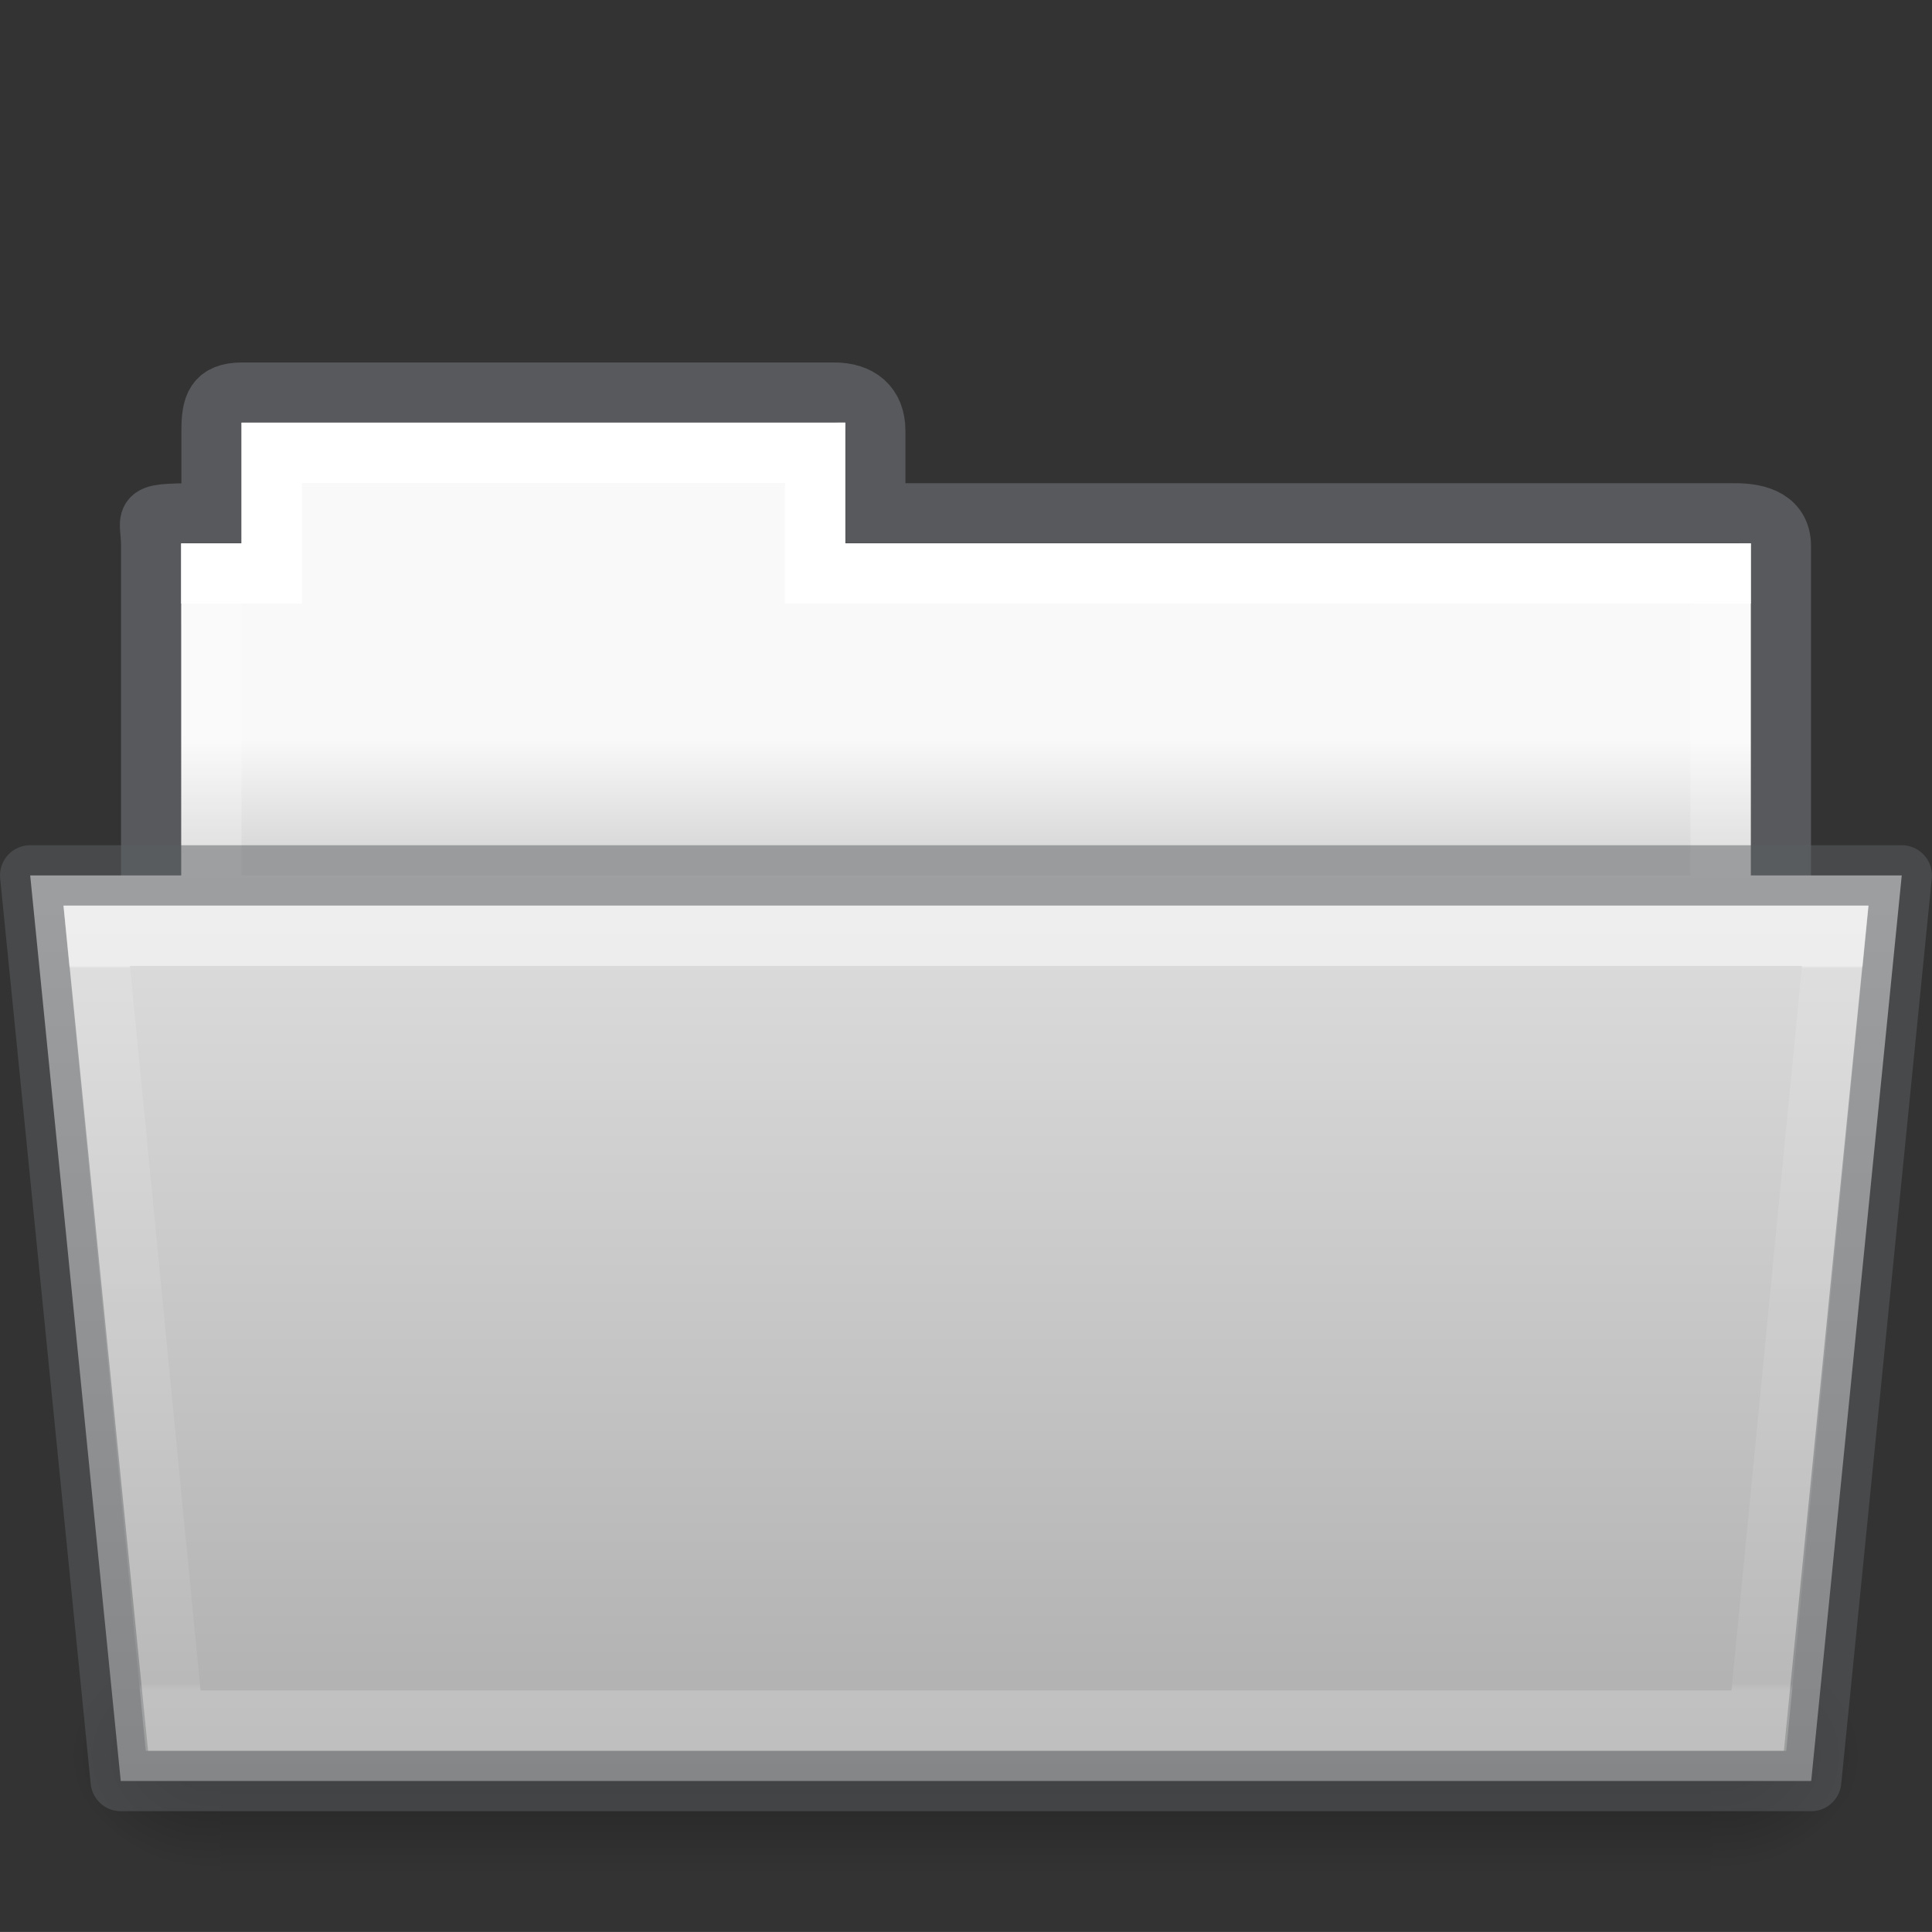
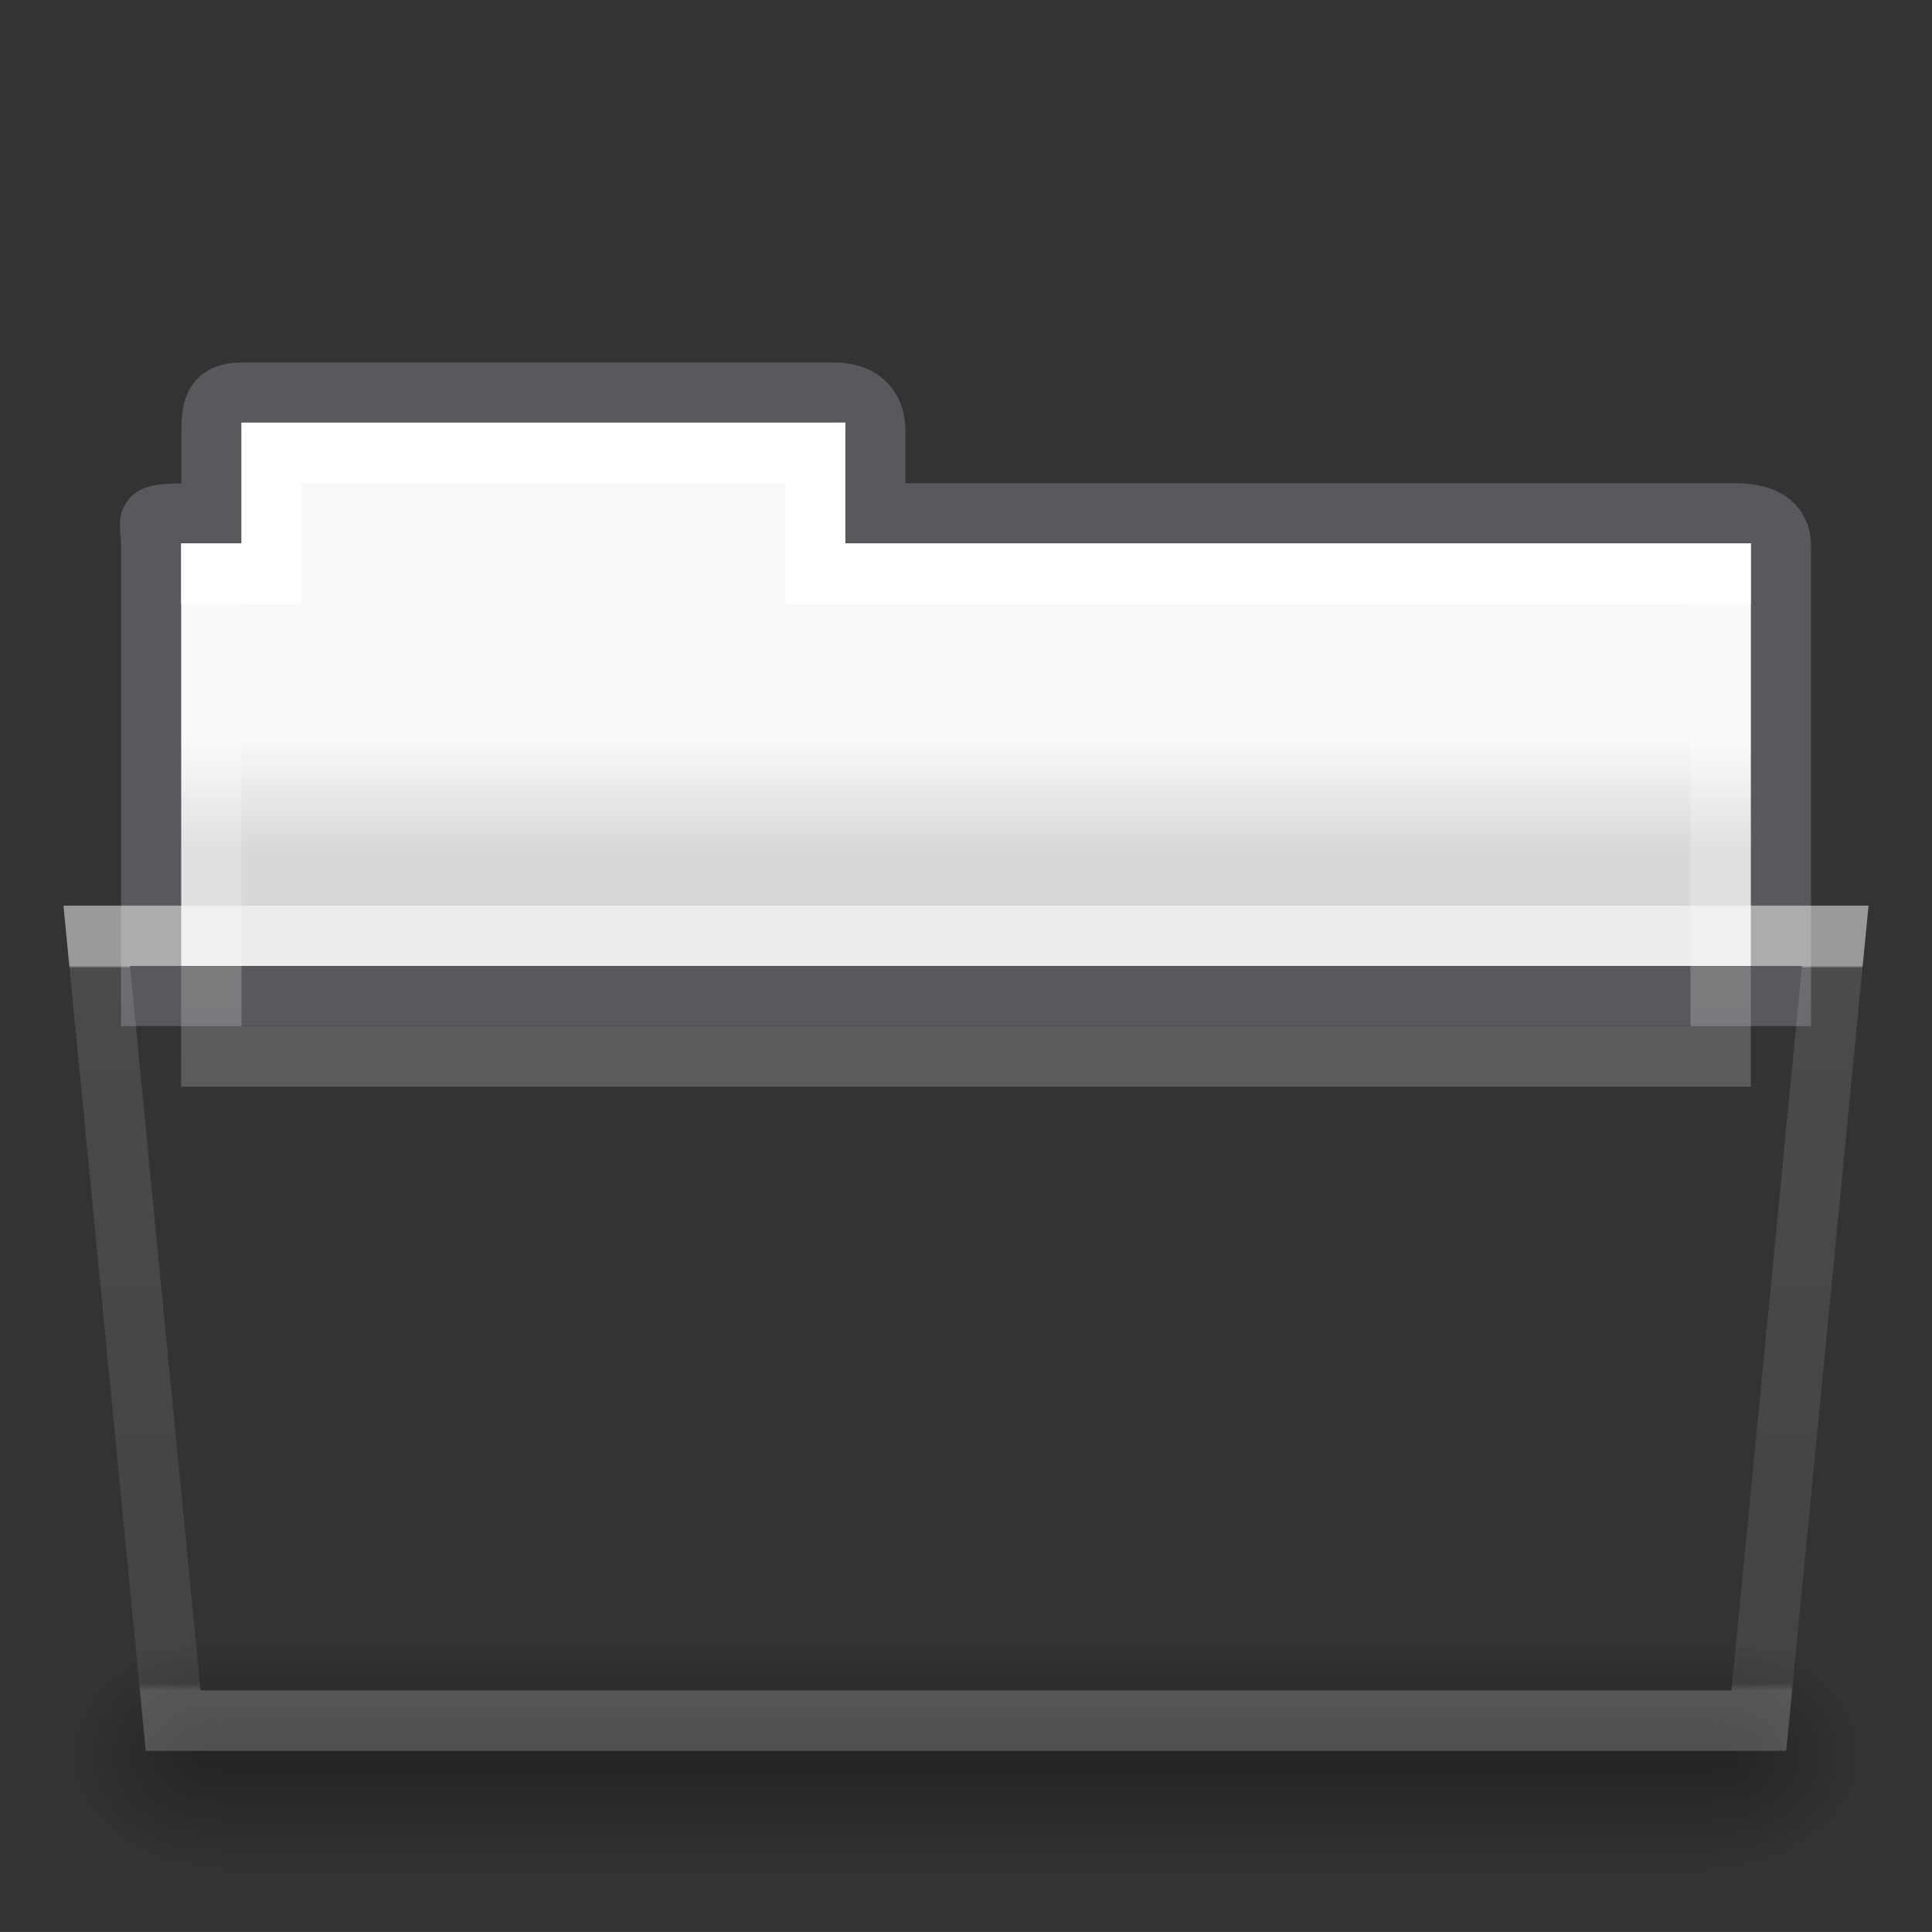
<svg xmlns="http://www.w3.org/2000/svg" xmlns:xlink="http://www.w3.org/1999/xlink" enable-background="new" height="32" viewBox="0 0 32.001 32" width="32.001">
  <rect x="0" y="0" width="32.001" height="32" fill="#333333" stroke="none" />
  <linearGradient id="a">
    <stop offset="0" />
    <stop offset="1" stop-opacity="0" />
  </linearGradient>
  <linearGradient id="b" gradientTransform="matrix(.892 0 0 .868 3.121 9.575)" gradientUnits="userSpaceOnUse" x1="27.335" x2="27.335" y1="7.403" y2="21.229">
    <stop offset="0" stop-color="#fff" />
    <stop offset=".003" stop-color="#fff" stop-opacity=".235" />
    <stop offset=".99" stop-color="#fff" stop-opacity=".157" />
    <stop offset="1" stop-color="#fff" stop-opacity=".392" />
  </linearGradient>
  <linearGradient id="c" gradientTransform="matrix(.051 0 0 .016 -2.489 21.299)" gradientUnits="userSpaceOnUse" x1="302.857" x2="302.857" y1="366.648" y2="609.505">
    <stop offset="0" stop-opacity="0" />
    <stop offset=".5" />
    <stop offset="1" stop-opacity="0" />
  </linearGradient>
  <radialGradient id="d" cx="605.714" cy="486.648" gradientTransform="matrix(.02 0 0 .016 16.388 21.299)" gradientUnits="userSpaceOnUse" r="117.143" xlink:href="#a" />
  <radialGradient id="e" cx="605.714" cy="486.648" gradientTransform="matrix(-.02 0 0 .016 15.602 21.299)" gradientUnits="userSpaceOnUse" r="117.143" xlink:href="#a" />
  <linearGradient id="f" gradientUnits="userSpaceOnUse" x1="8.602" x2="8.602" y1="12.243" y2="14.1">
    <stop offset="0" stop-color="#f9f9f9" />
    <stop offset="1" stop-color="#d8d8d8" />
  </linearGradient>
  <linearGradient id="g" gradientTransform="matrix(.504 0 0 .493 13.463 -35.114)" gradientUnits="userSpaceOnUse" x1="21.6" x2="21.6" y1="99.792" y2="132.016">
    <stop offset="0" stop-color="#e0e0e0" />
    <stop offset="1" stop-color="#acacac" />
  </linearGradient>
  <linearGradient id="h" gradientTransform="matrix(.544 0 0 .615 3.269 5.091)" gradientUnits="userSpaceOnUse" x1="21.571" x2="21.571" y1="7.986" y2="34.017">
    <stop offset="0" stop-color="#fff" />
    <stop offset="0" stop-color="#fff" stop-opacity=".235" />
    <stop offset=".99" stop-color="#fff" stop-opacity=".157" />
    <stop offset="1" stop-color="#fff" stop-opacity=".392" />
  </linearGradient>
  <path d="m4.001 6.5c-.433.005-.5.217-.5.635v1.365c-1.246 0-1-.002-1 .544v7.456h27l0-7.456c0-.418-.348-.549-.781-.544h-14.219v-1.365c0-.418-.264-.64-.698-.635z" fill="none" opacity=".5" stroke="#7e8087" stroke-linecap="square" stroke-width=".992" />
  <path d="m4.001 7v2h-1l-0 7h26l0-7h-15v-2z" fill="url(#f)" />
  <path d="m4.5 7.5v2h-1v8h25v-8h-15v-2z" fill="none" stroke="url(#h)" stroke-linecap="round" />
  <path d="m3.648 27.135h24.695v3.865h-24.695z" fill="url(#c)" opacity=".3" />
  <path d="m28.342 27.135v3.865c1.021.007 2.469-.866 2.469-1.933s-1.14-1.932-2.469-1.932z" fill="url(#d)" opacity=".3" />
  <path d="m3.648 27.135v3.865c-1.021.007-2.469-.866-2.469-1.933s1.14-1.932 2.469-1.932z" fill="url(#e)" opacity=".3" />
-   <path d="m.5 14.5 1.5 15h28l1.5-15z" fill="url(#g)" stroke="#5b6061" stroke-linejoin="round" stroke-opacity=".498" />
  <path d="m1.602 15.5 1.266 13h26.265l1.266-13z" fill="none" opacity=".5" stroke="url(#b)" stroke-linecap="round" />
</svg>